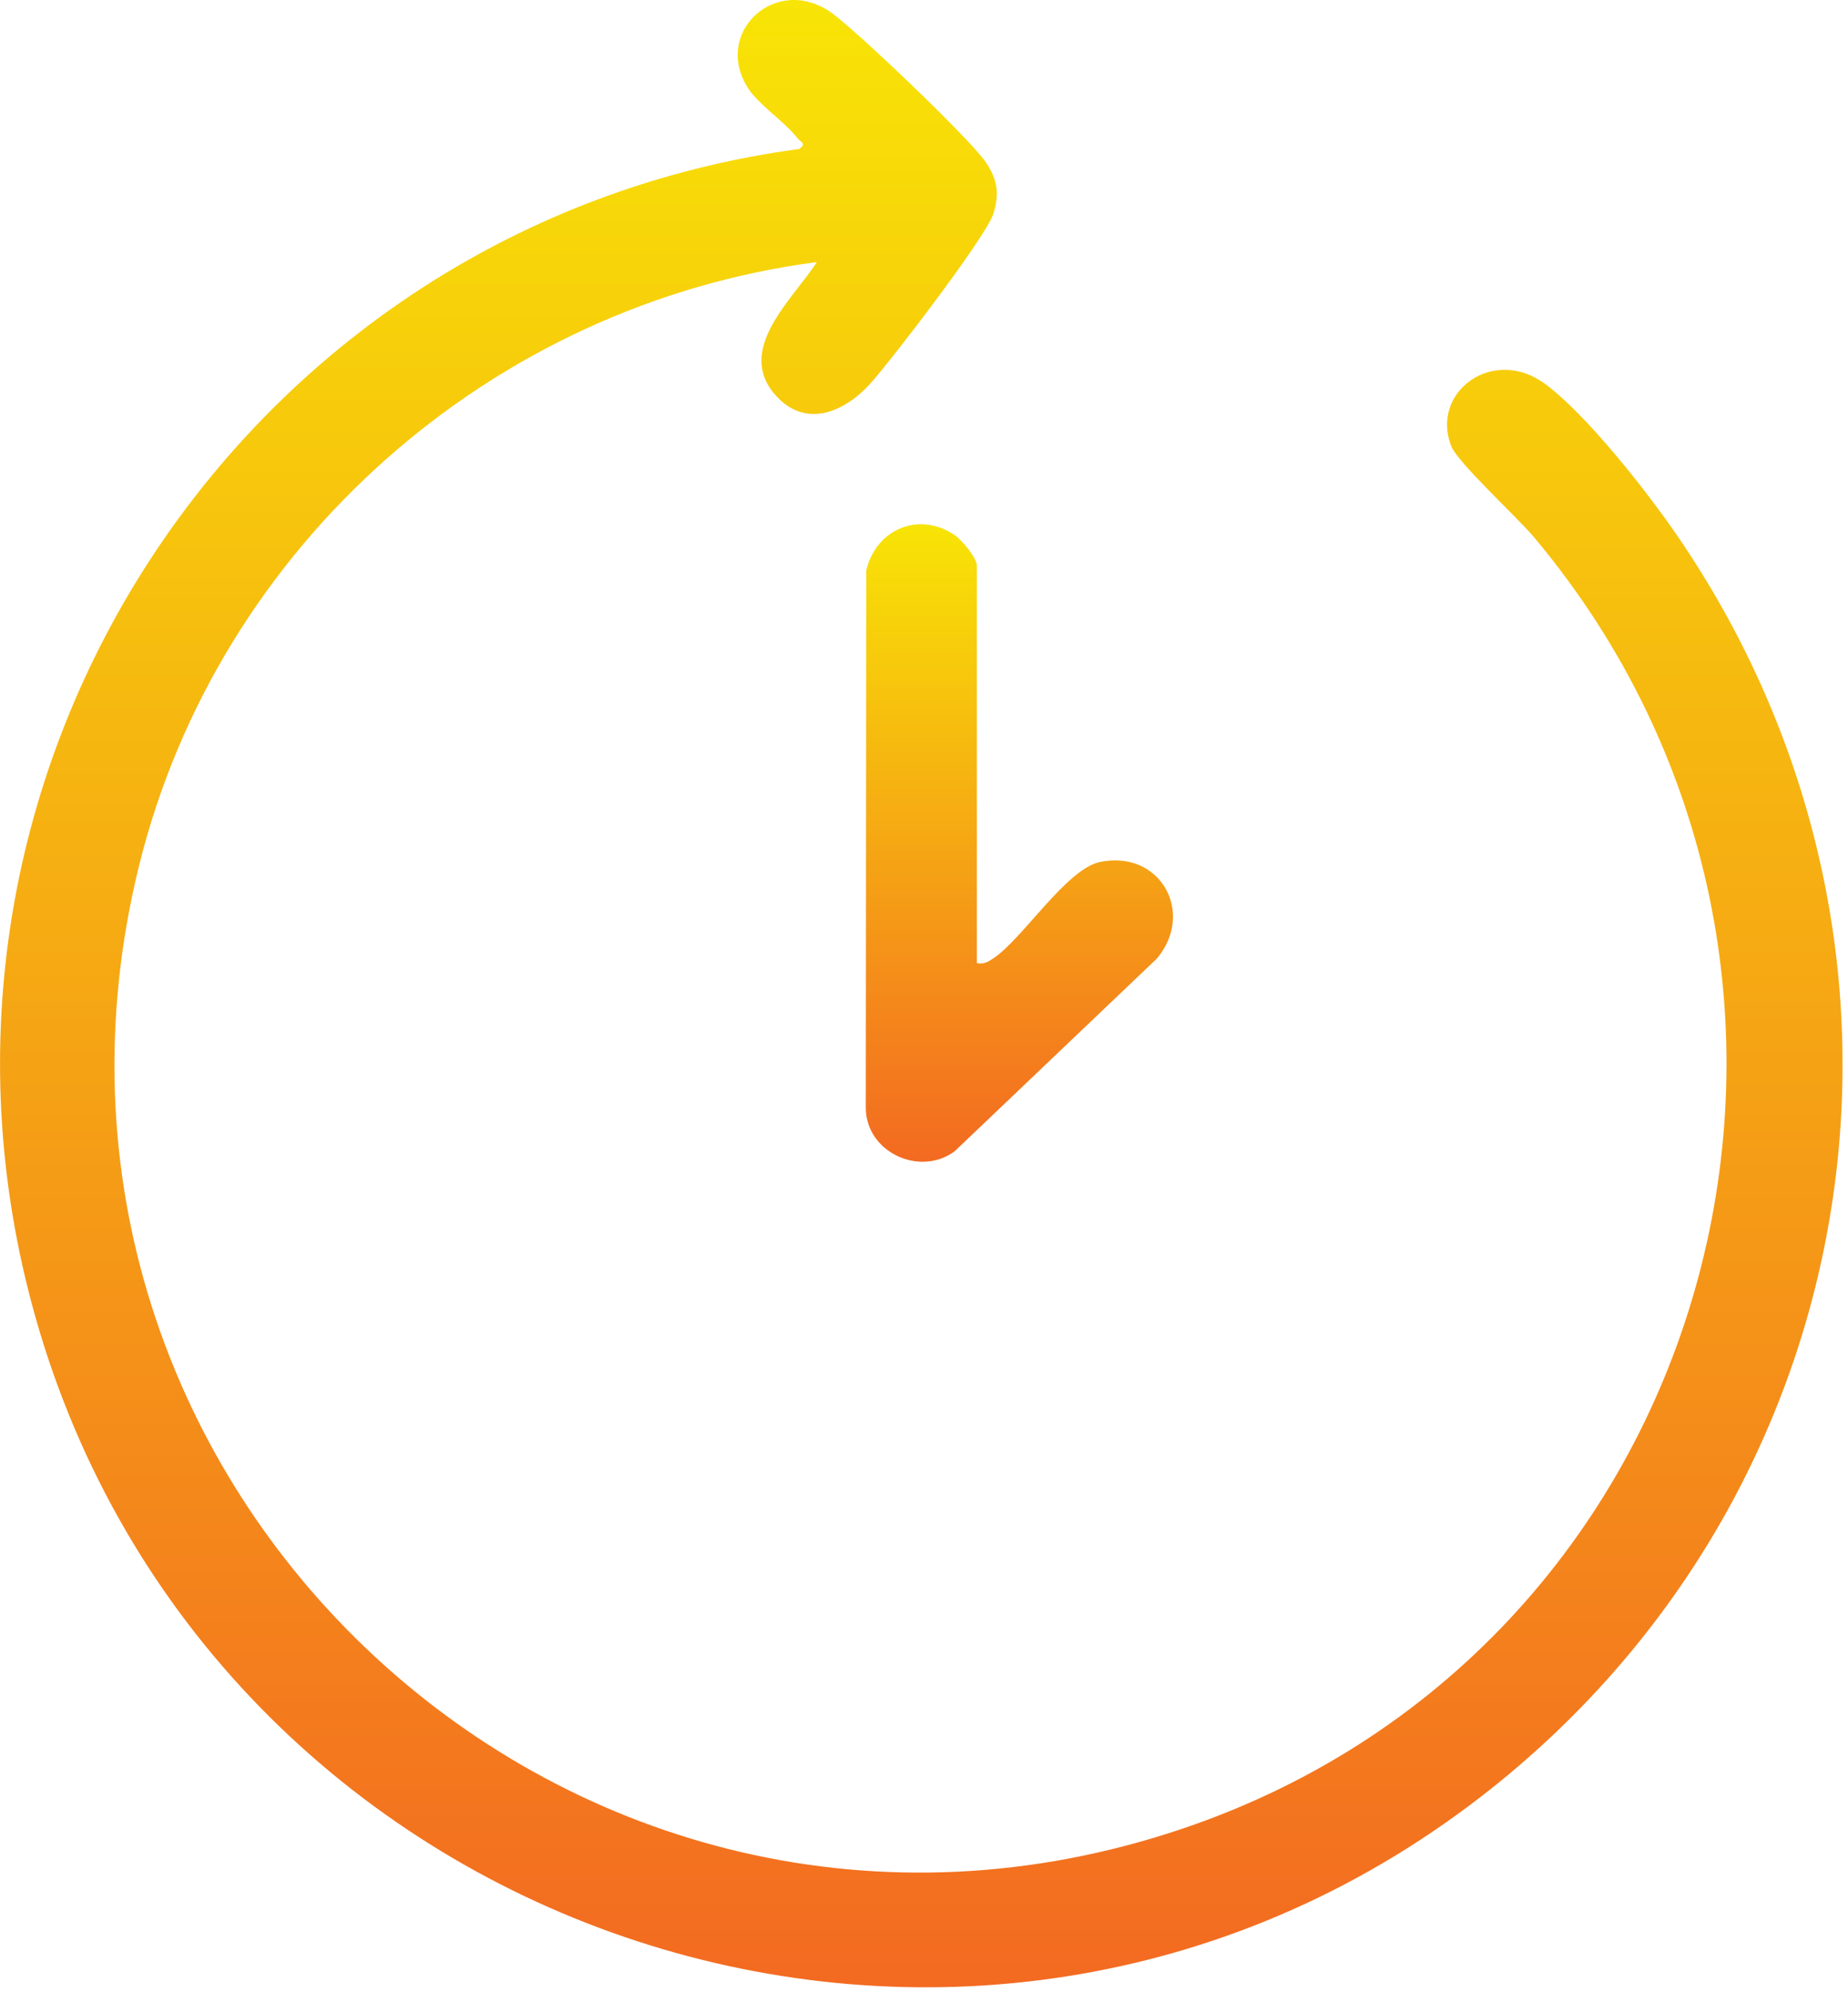
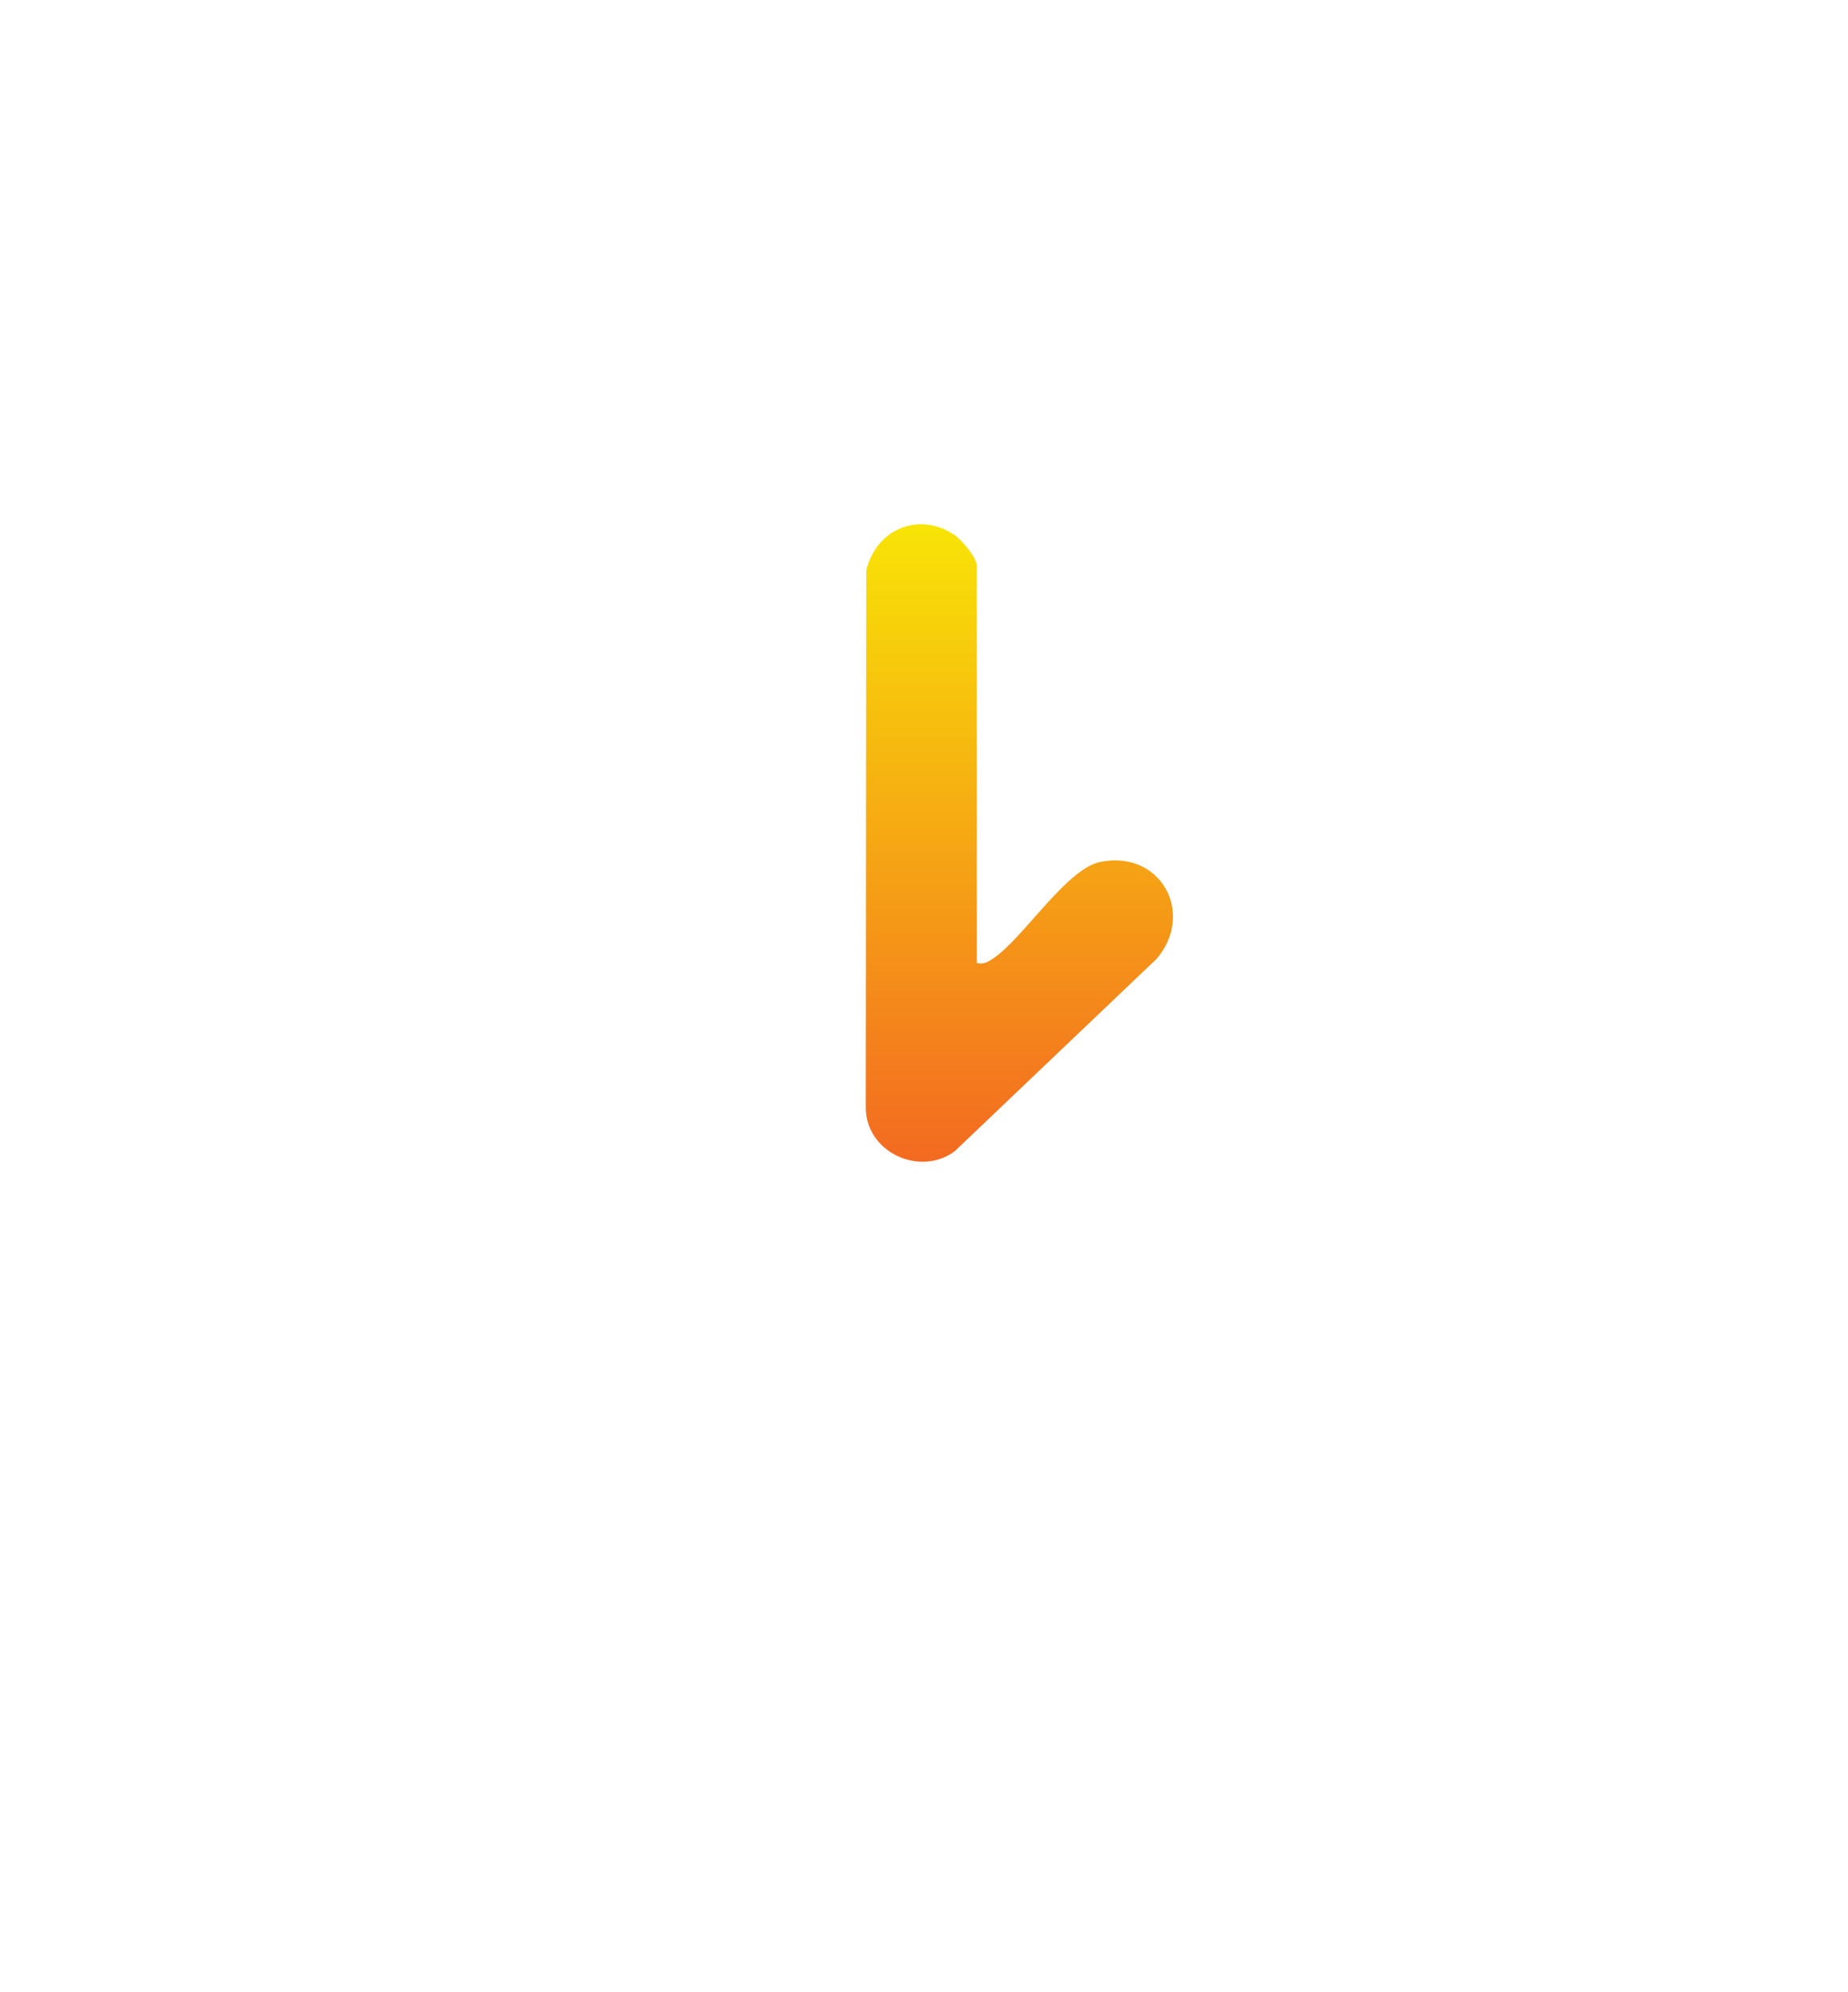
<svg xmlns="http://www.w3.org/2000/svg" width="64" height="69" viewBox="0 0 64 69" fill="none">
  <g clip-path="url(#clip0_276_86)">
-     <path d="M28.297 9.076C17.006 10.545 7.57 18.894 4.826 29.942C-0.521 51.481 19.907 70.468 40.979 63.326C59.67 56.991 65.799 33.702 53.12 18.599C52.559 17.93 50.49 16.027 50.265 15.463C49.516 13.591 51.703 11.962 53.508 13.295C54.952 14.361 57.046 17.034 58.087 18.552C67.829 32.781 64.866 51.743 51.269 62.242C33.603 75.883 7.693 67.296 1.361 46.077C-4.284 27.157 8.257 7.776 27.684 5.158C27.949 4.958 27.733 4.937 27.604 4.77C27.16 4.204 26.292 3.64 25.919 3.073C24.647 1.13 26.898 -0.952 28.832 0.468C29.713 1.115 33.569 4.786 34.136 5.614C34.555 6.224 34.616 6.723 34.398 7.413C34.151 8.195 30.856 12.498 30.132 13.295C29.236 14.281 27.884 14.863 26.843 13.671C25.454 12.079 27.49 10.332 28.291 9.073L28.297 9.076Z" fill="url(#paint0_linear_276_86)" />
-     <path d="M33.831 33.357C34.071 33.4 34.185 33.332 34.376 33.209C35.402 32.547 36.917 30.102 38.093 29.855C40.178 29.421 41.404 31.608 40.062 33.203L33.058 39.877C31.835 40.773 29.975 39.892 29.984 38.352L30 19.76C30.335 18.331 31.817 17.696 33.055 18.528C33.307 18.697 33.831 19.319 33.831 19.596V33.351V33.357Z" fill="url(#paint1_linear_276_86)" />
+     <path d="M33.831 33.357C34.071 33.4 34.185 33.332 34.376 33.209C35.402 32.547 36.917 30.102 38.093 29.855C40.178 29.421 41.404 31.608 40.062 33.203L33.058 39.877C31.835 40.773 29.975 39.892 29.984 38.352L30 19.76C30.335 18.331 31.817 17.696 33.055 18.528C33.307 18.697 33.831 19.319 33.831 19.596V33.357Z" fill="url(#paint1_linear_276_86)" />
  </g>
  <defs>
    <linearGradient id="paint0_linear_276_86" x1="31.907" y1="-0" x2="31.907" y2="68.829" gradientUnits="userSpaceOnUse">
      <stop stop-color="#F8E406" />
      <stop offset="1" stop-color="#F36A21" />
    </linearGradient>
    <linearGradient id="paint1_linear_276_86" x1="35.304" y1="18.157" x2="35.304" y2="40.236" gradientUnits="userSpaceOnUse">
      <stop stop-color="#F8E406" />
      <stop offset="1" stop-color="#F36A21" />
    </linearGradient>
    <clipPath id="clip0_276_86">
      <rect width="63.81" height="68.83" fill="white" />
    </clipPath>
  </defs>
</svg>